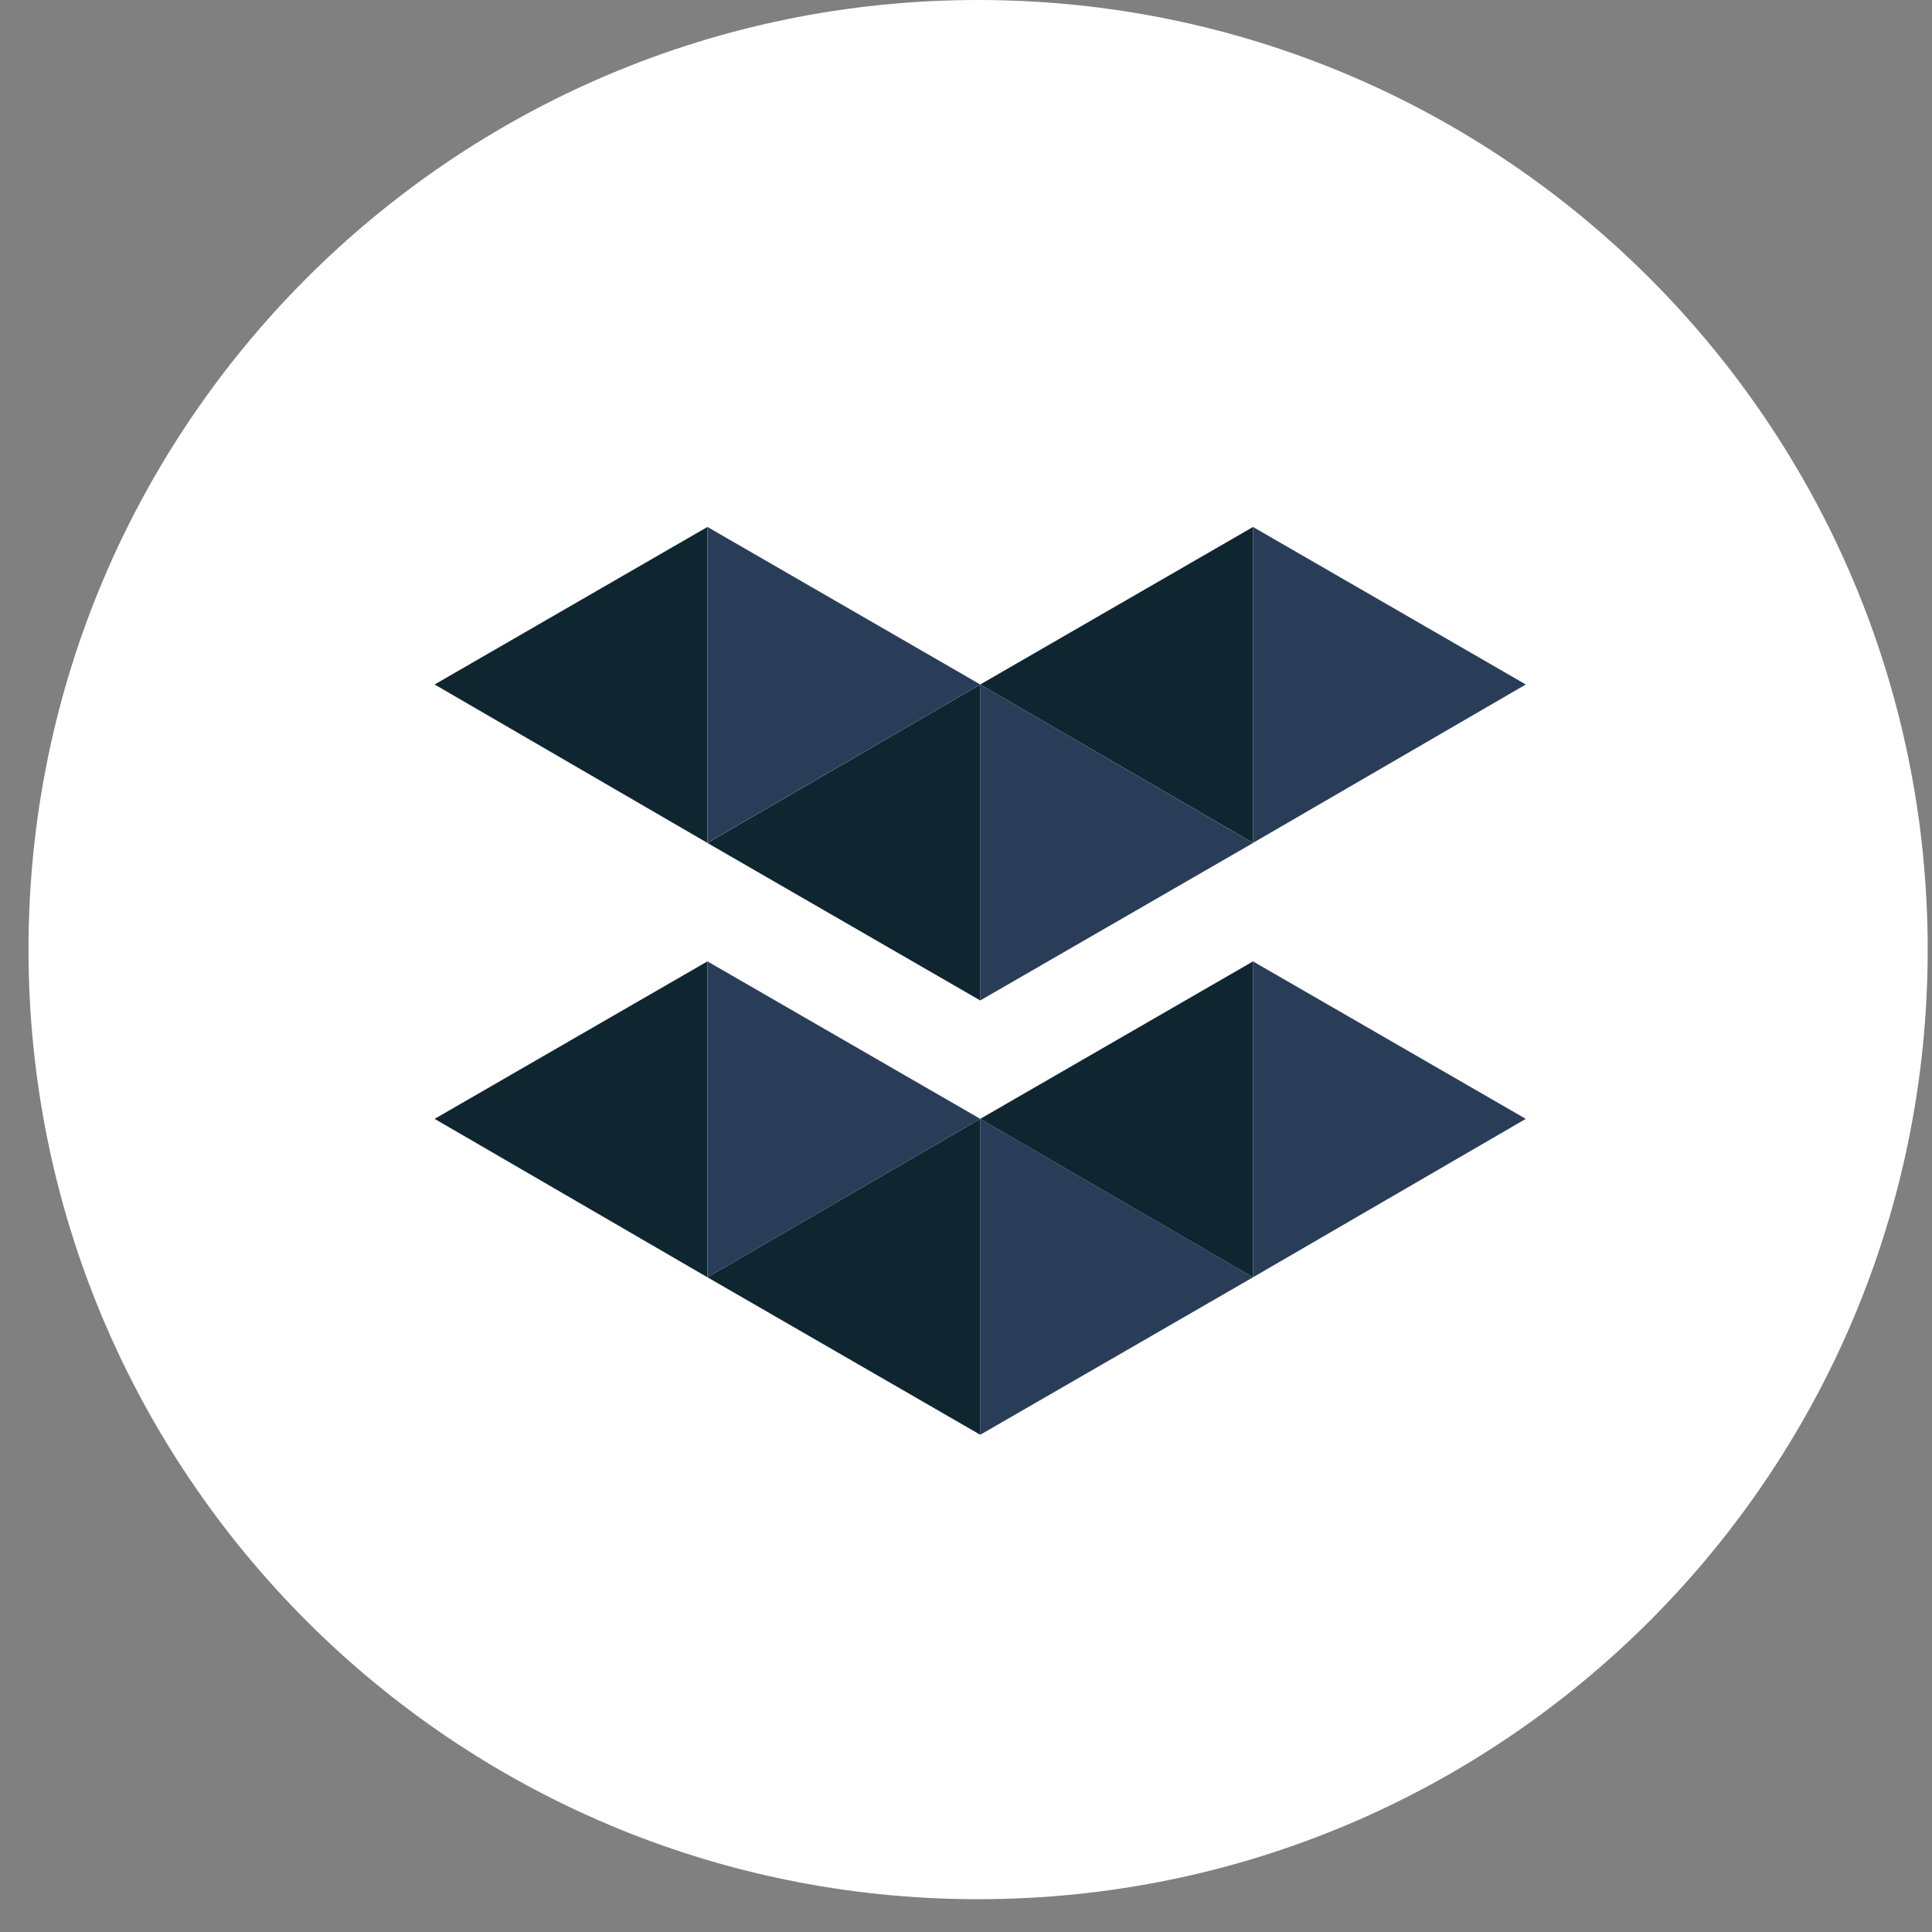
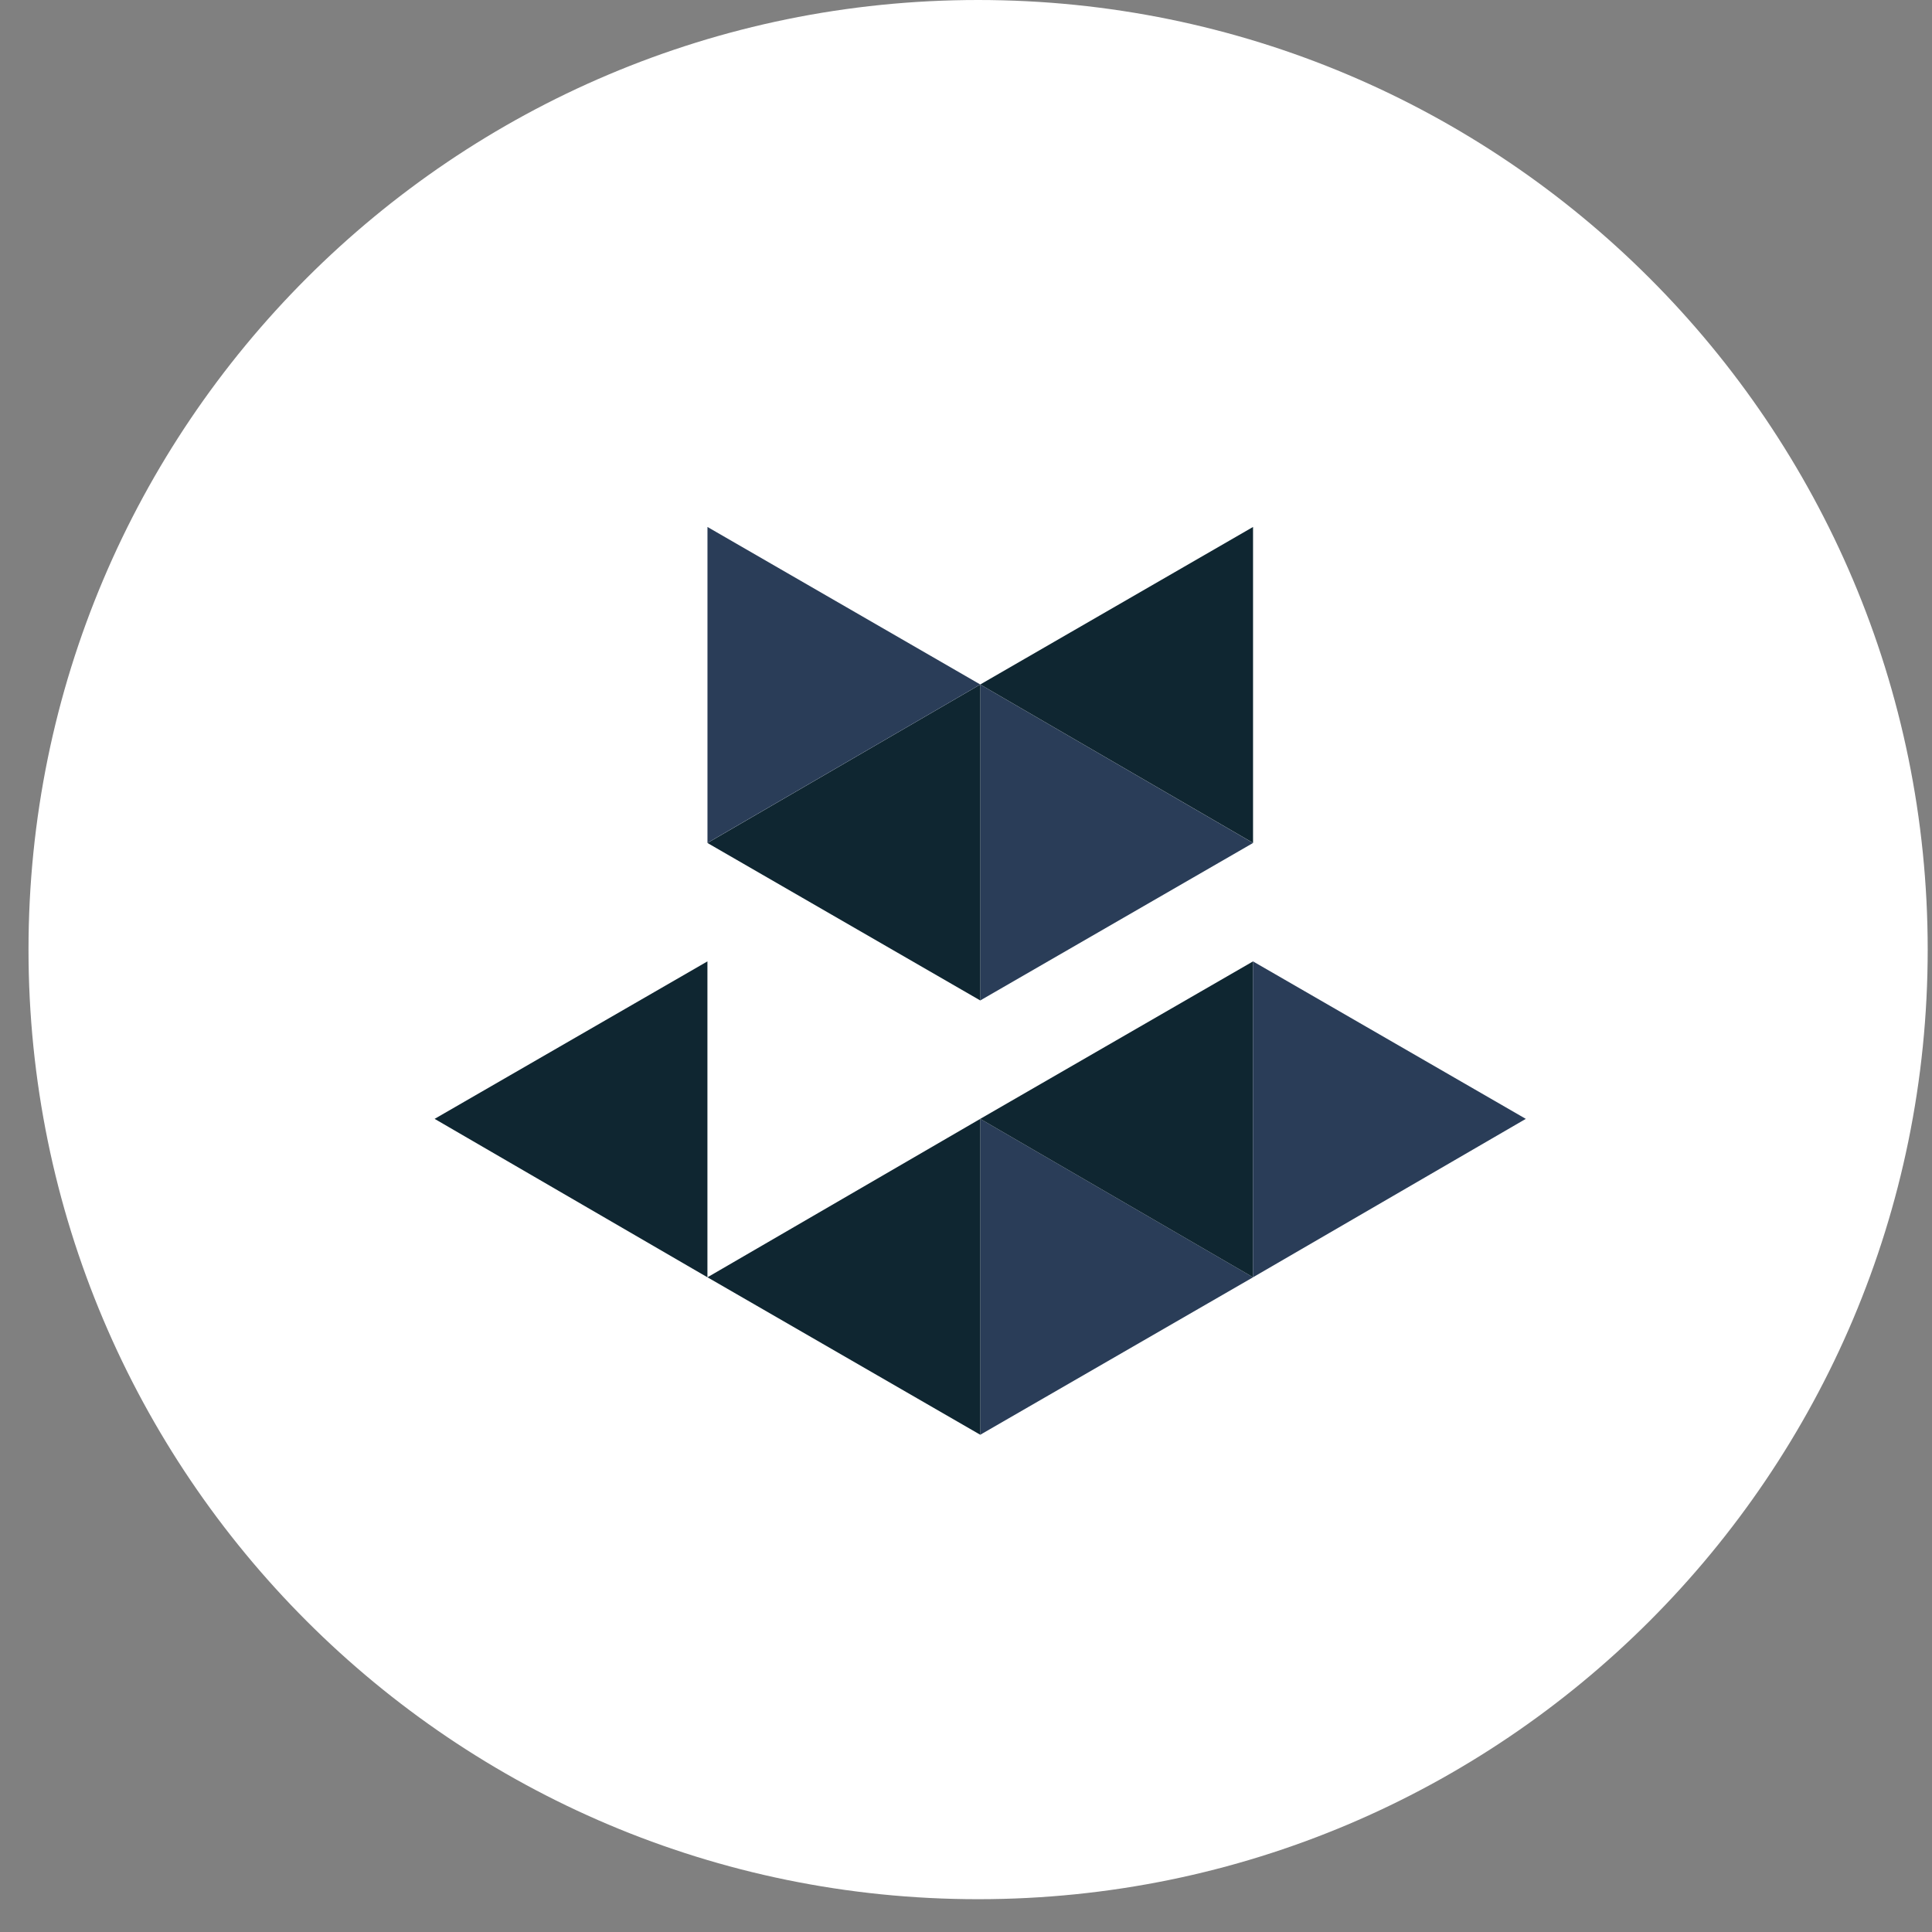
<svg xmlns="http://www.w3.org/2000/svg" width="49" height="49" viewBox="0 0 49 49" fill="none">
  <rect x="0" y="0" width="49" height="49" fill="#808080" stroke="none" />
  <path d="M24.807 48.168C38.108 48.168 48.891 37.385 48.891 24.084C48.891 10.783 38.108 0 24.807 0C11.505 0 0.723 10.783 0.723 24.084C0.723 37.385 11.505 48.168 24.807 48.168Z" fill="white" />
  <path d="M24.861 25.374L31.78 21.38L24.861 17.361V25.374Z" fill="#2A3D58" />
  <path d="M24.862 25.374L17.943 21.38L24.862 17.361V25.374Z" fill="#0F2631" />
  <path d="M31.78 13.365L24.861 17.36L31.78 21.378V13.365Z" fill="#0F2631" />
-   <path d="M31.779 13.365L38.698 17.36L31.779 21.378V13.365Z" fill="#2A3D58" />
-   <path d="M17.942 13.365L11.023 17.36L17.942 21.378V13.365Z" fill="#0F2631" />
  <path d="M17.943 13.365L24.862 17.36L17.943 21.378V13.365Z" fill="#2A3D58" />
  <path d="M24.861 36.389L31.78 32.395L24.861 28.377V36.389Z" fill="#2A3D58" />
  <path d="M24.862 36.389L17.943 32.395L24.862 28.377V36.389Z" fill="#0F2631" />
  <path d="M31.78 24.383L24.861 28.377L31.78 32.395V24.383Z" fill="#0F2631" />
  <path d="M31.779 24.383L38.698 28.377L31.779 32.395V24.383Z" fill="#2A3D58" />
  <path d="M17.942 24.383L11.023 28.377L17.942 32.395V24.383Z" fill="#0F2631" />
-   <path d="M17.943 24.383L24.862 28.377L17.943 32.395V24.383Z" fill="#2A3D58" />
</svg>